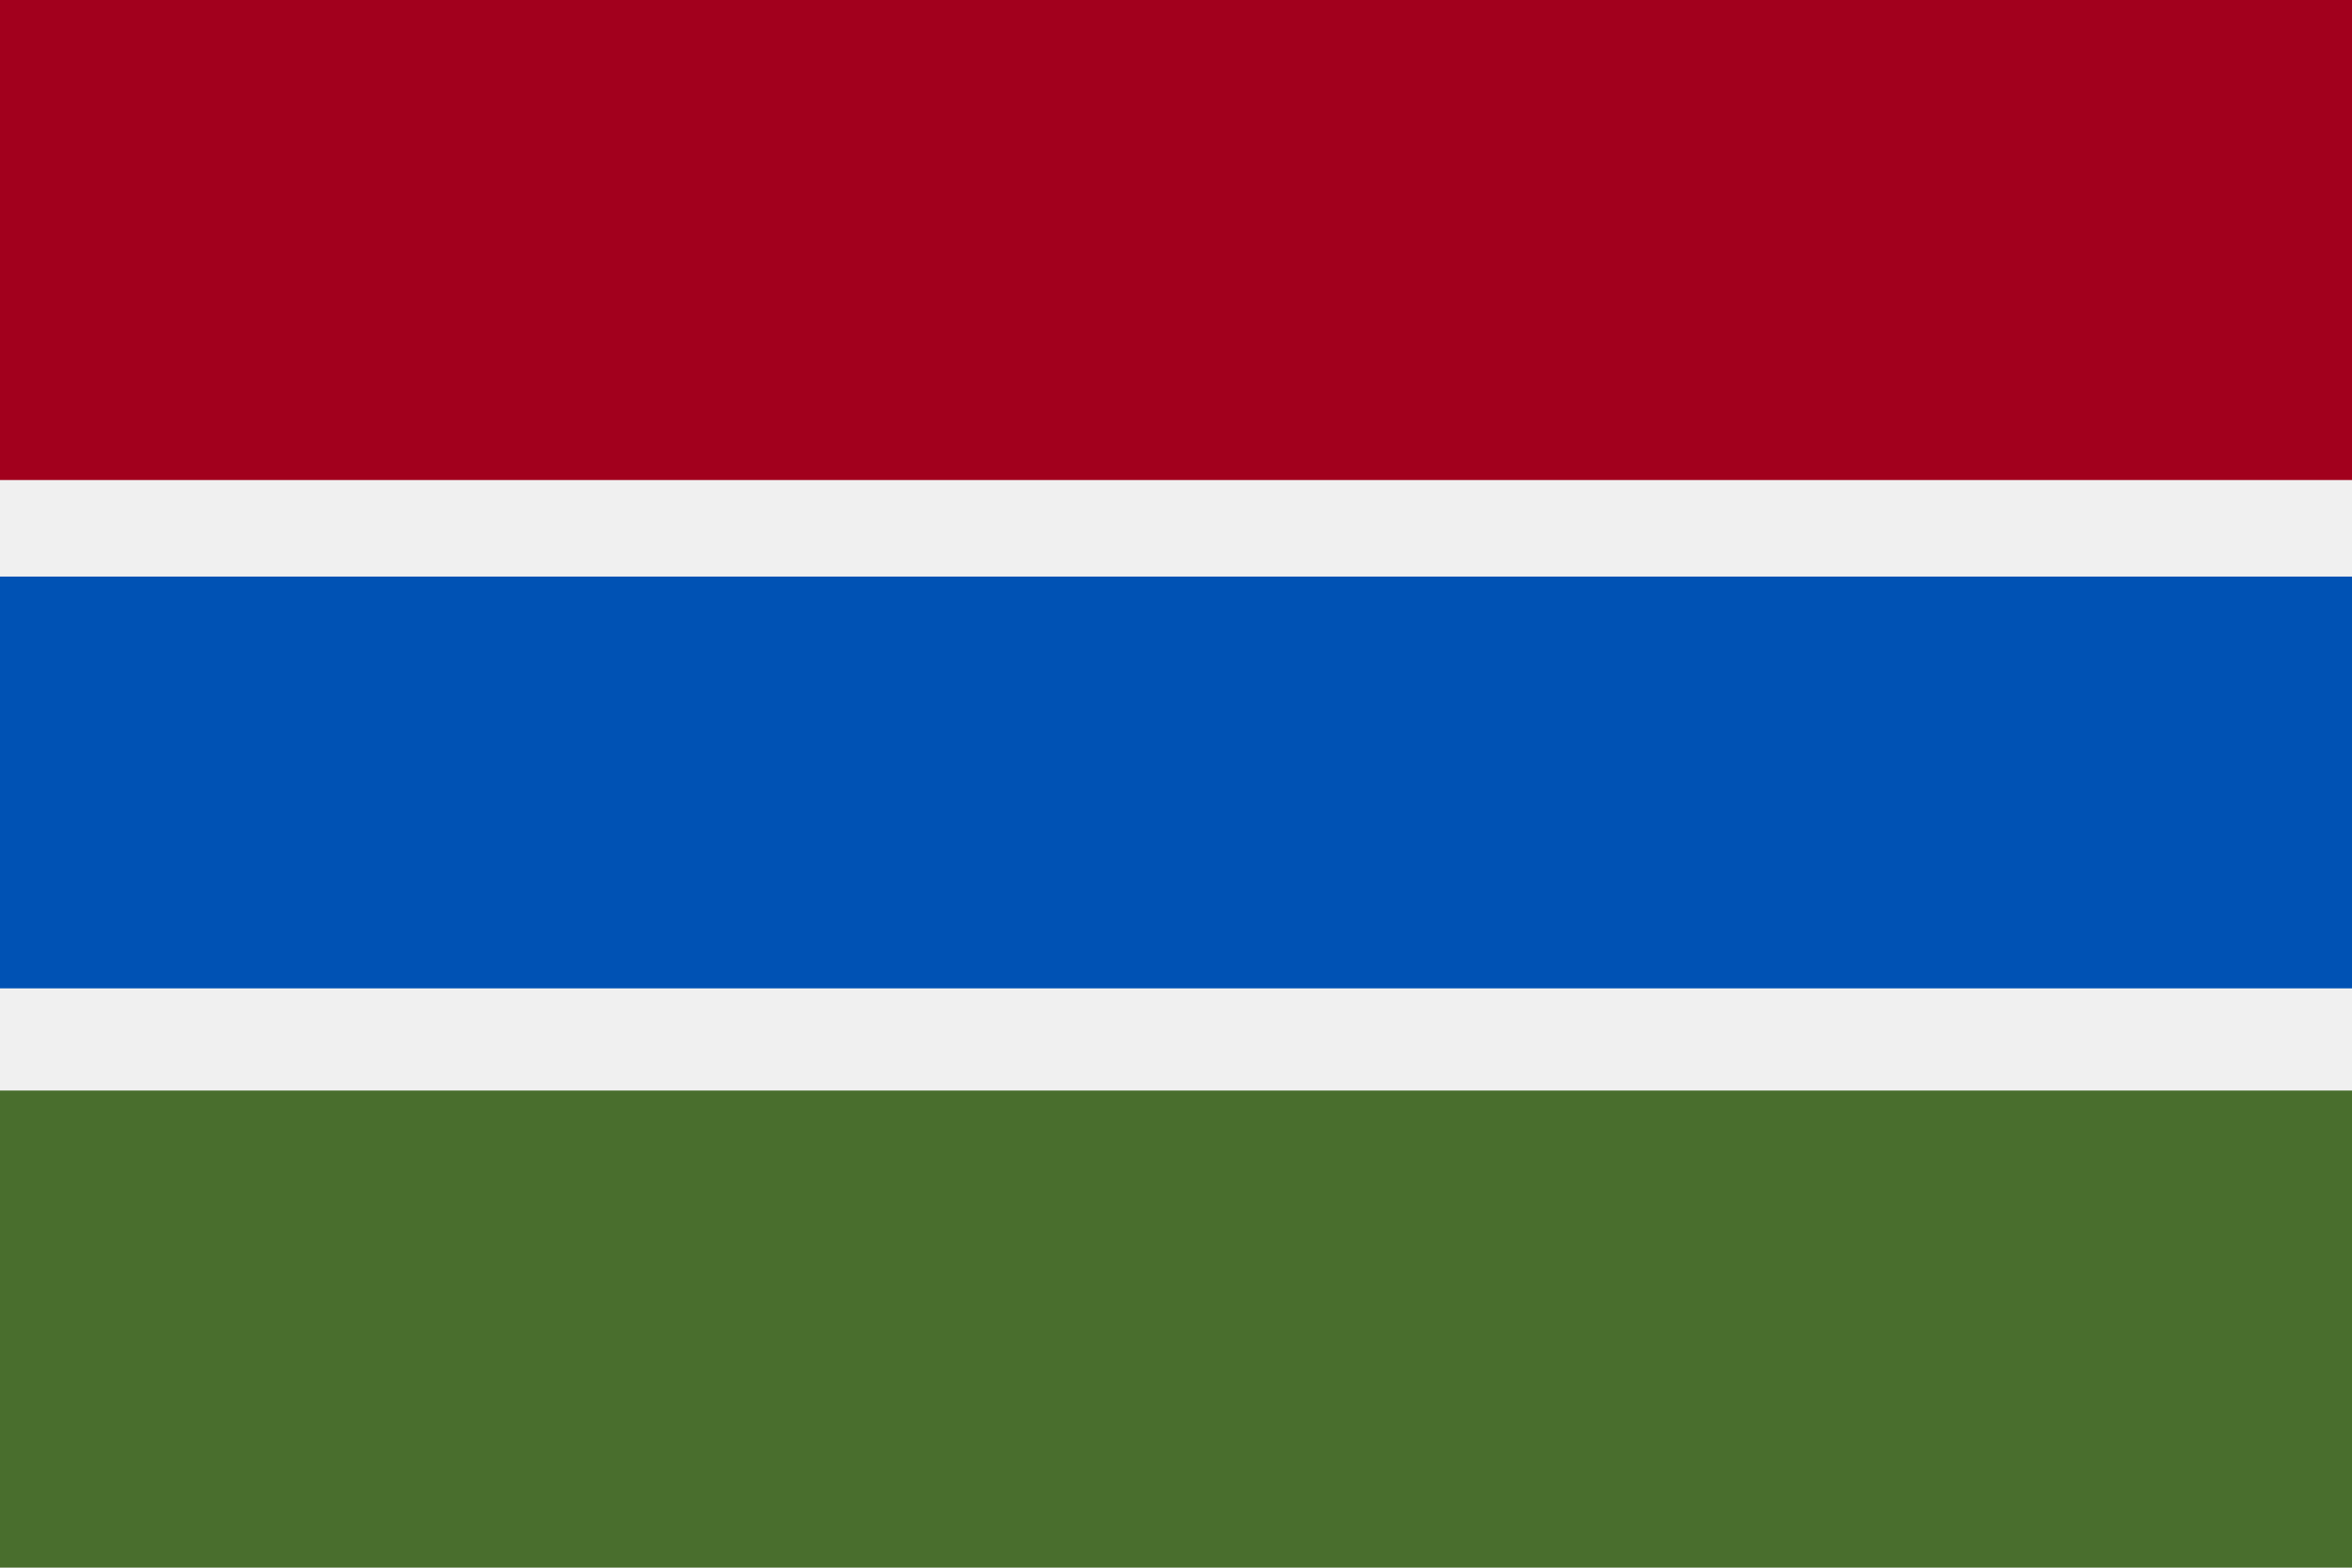
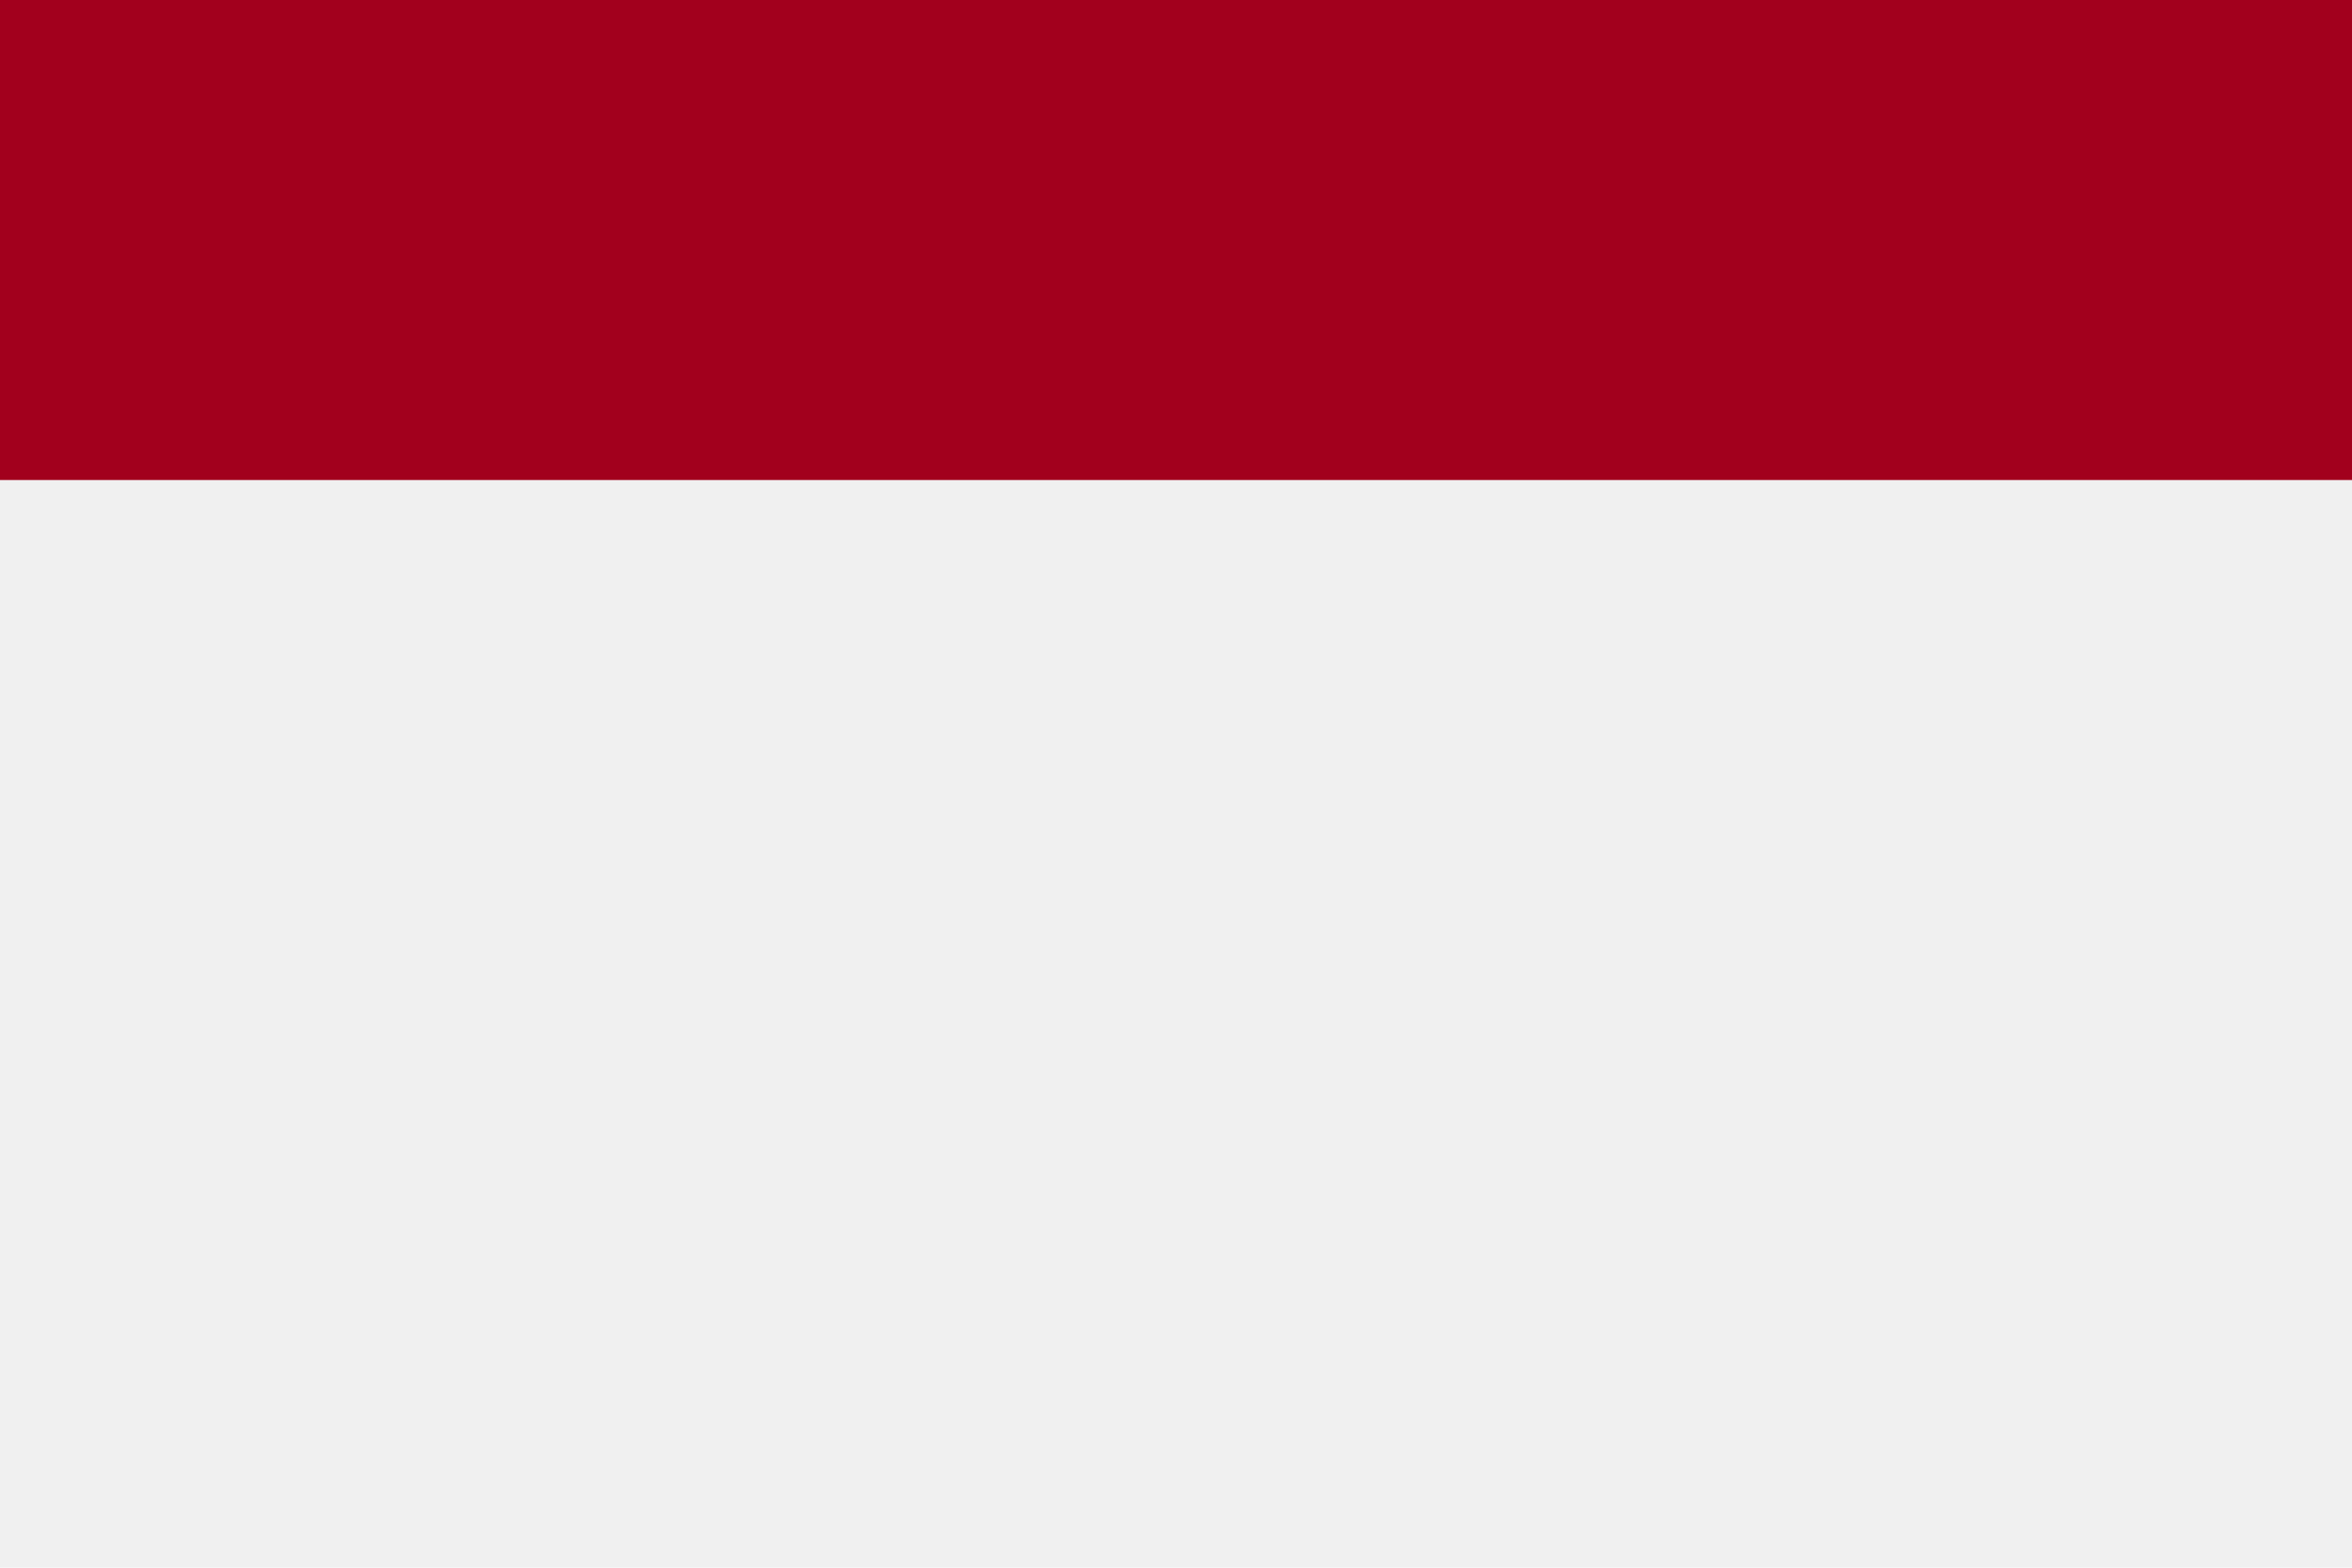
<svg xmlns="http://www.w3.org/2000/svg" xmlns:ns1="http://www.inkscape.org/namespaces/inkscape" xmlns:ns2="http://sodipodi.sourceforge.net/DTD/sodipodi-0.dtd" ns1:version="1.0 (4035a4fb49, 2020-05-01)" height="341.326" width="512" ns2:docname="gm.svg" xml:space="preserve" viewBox="0 0 512 341.326" y="0px" x="0px" id="Capa_1" version="1.1">
  <defs id="defs5847" />
  <ns2:namedview ns1:current-layer="Capa_1" ns1:window-maximized="0" ns1:window-y="0" ns1:window-x="0" ns1:cy="170.663" ns1:cx="256" ns1:zoom="1.6386719" showgrid="false" id="namedview5845" ns1:window-height="1020" ns1:window-width="1485" ns1:pageshadow="2" ns1:pageopacity="0" guidetolerance="10" gridtolerance="10" objecttolerance="10" borderopacity="1" bordercolor="#666666" pagecolor="#ffffff" />
  <rect x="0" id="rect5806" height="341.326" width="512" style="fill:#f0f0f0" y="0" />
-   <rect x="0" id="rect5808" height="103.88" width="512" style="fill:#496e2d" y="237.446" />
  <rect x="0" id="rect5810" height="104.515" width="512" style="fill:#a2001d" y="0" />
-   <rect x="0" id="rect5812" height="89.656" width="512" style="fill:#0052b4" y="125.54" />
  <g transform="translate(0,-85.337)" id="g5814">
</g>
  <g transform="translate(0,-85.337)" id="g5816">
</g>
  <g transform="translate(0,-85.337)" id="g5818">
</g>
  <g transform="translate(0,-85.337)" id="g5820">
</g>
  <g transform="translate(0,-85.337)" id="g5822">
</g>
  <g transform="translate(0,-85.337)" id="g5824">
</g>
  <g transform="translate(0,-85.337)" id="g5826">
</g>
  <g transform="translate(0,-85.337)" id="g5828">
</g>
  <g transform="translate(0,-85.337)" id="g5830">
</g>
  <g transform="translate(0,-85.337)" id="g5832">
</g>
  <g transform="translate(0,-85.337)" id="g5834">
</g>
  <g transform="translate(0,-85.337)" id="g5836">
</g>
  <g transform="translate(0,-85.337)" id="g5838">
</g>
  <g transform="translate(0,-85.337)" id="g5840">
</g>
  <g transform="translate(0,-85.337)" id="g5842">
</g>
</svg>